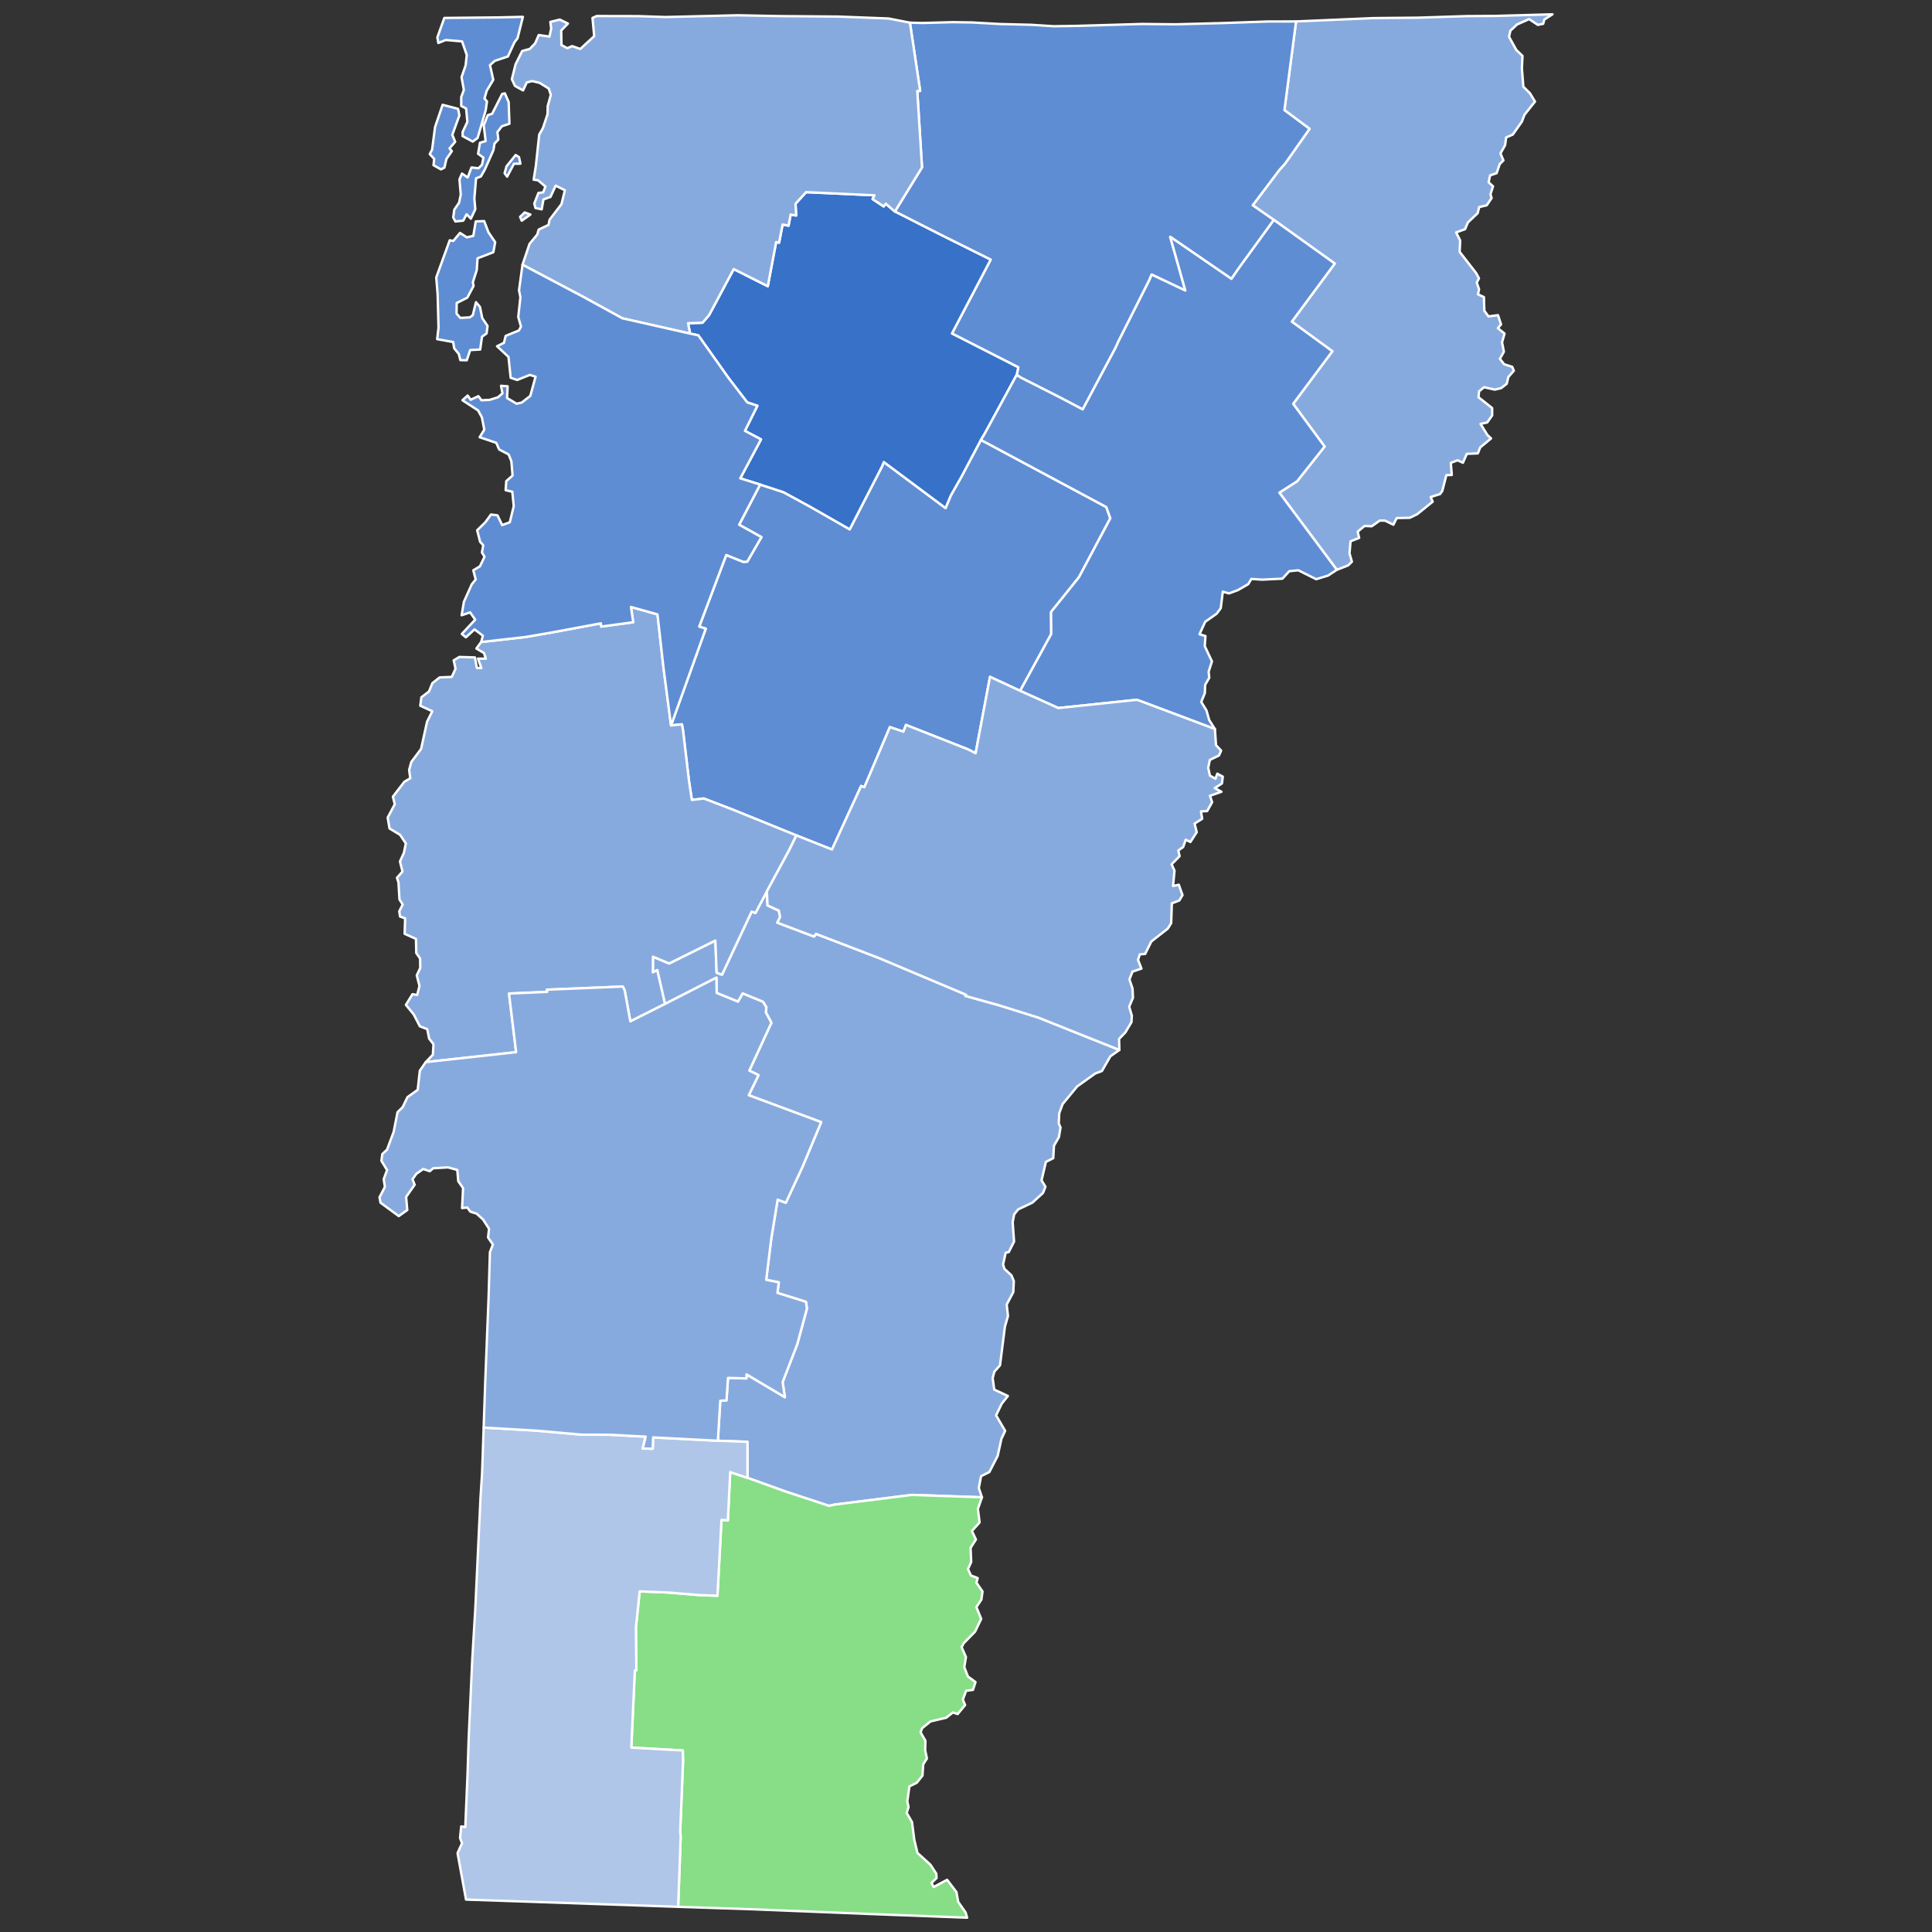
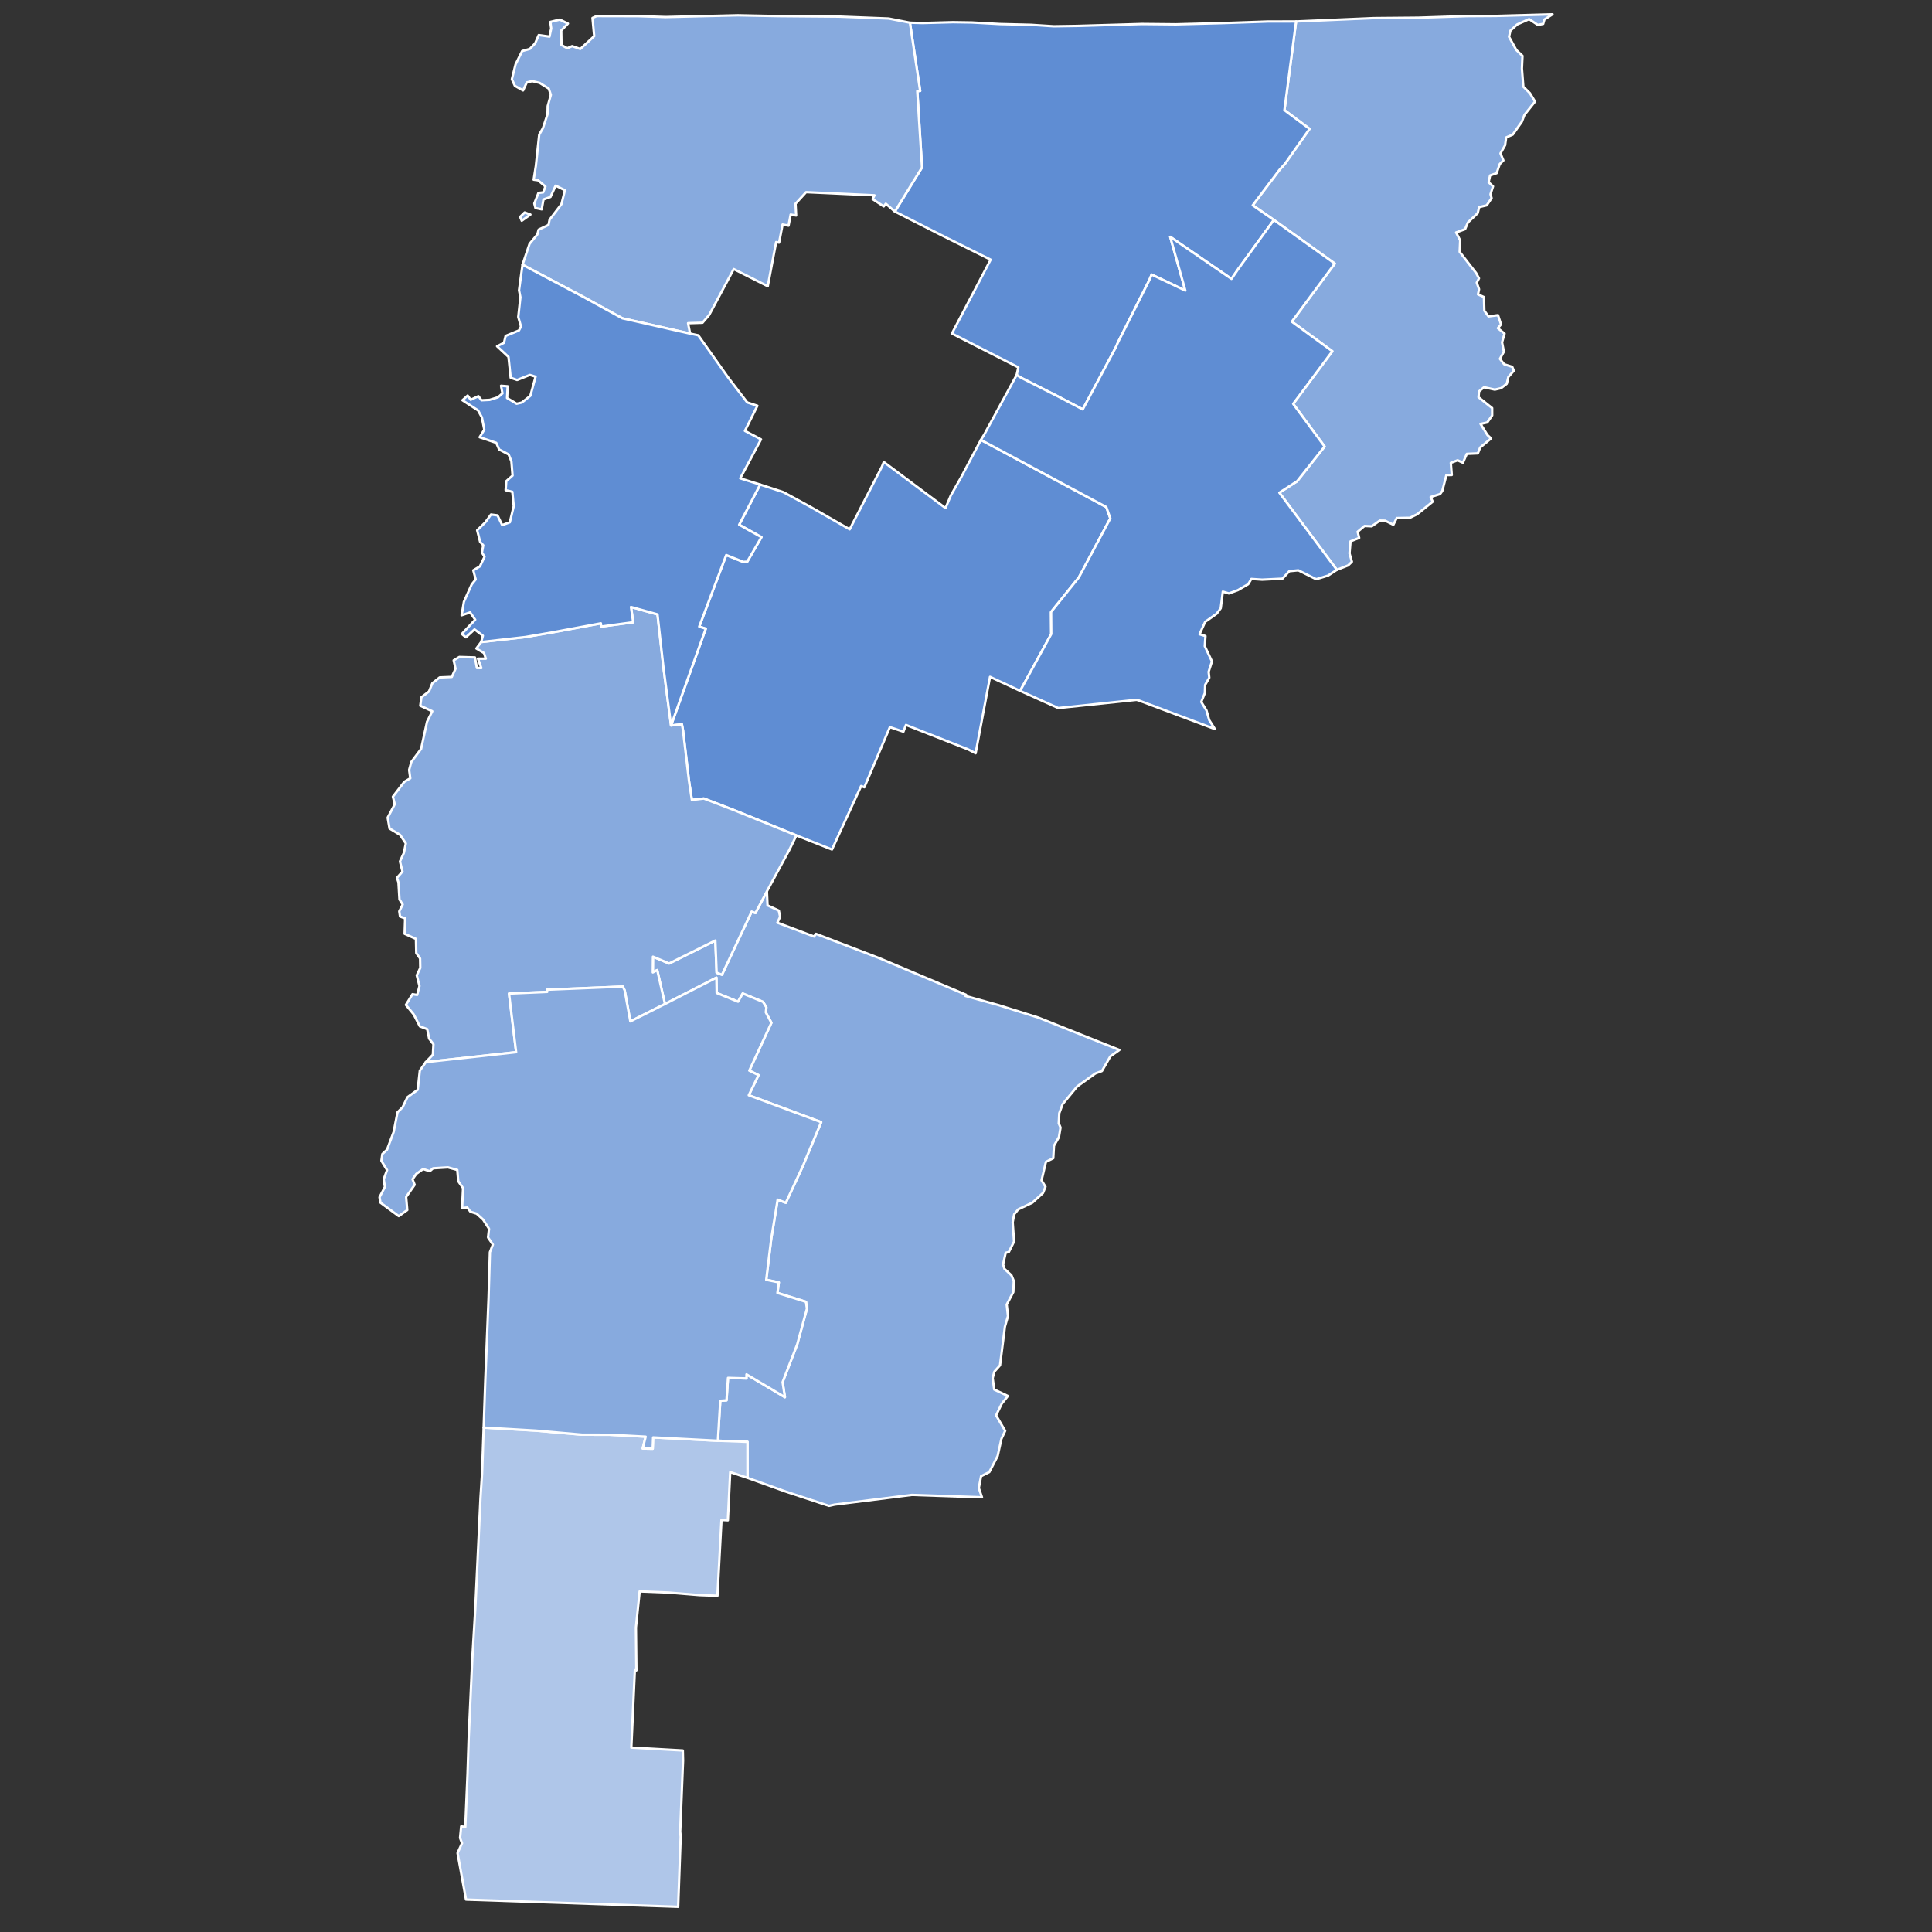
<svg xmlns="http://www.w3.org/2000/svg" xmlns:ns1="http://sodipodi.sourceforge.net/DTD/sodipodi-0.dtd" xmlns:ns2="http://www.inkscape.org/namespaces/inkscape" version="1.2" width="810" height="810" viewBox="0 0 810 810" stroke-linecap="round" stroke-linejoin="round" id="svg14839" ns1:docname="Vermont_county_map,_cb_500k (1).svg" ns2:version="0.92.3 (2405546, 2018-03-11)">
  <rect x="0" y="0" width="810" height="810" fill="#333333" stroke="none" />
  <defs id="defs14843" />
  <ns1:namedview pagecolor="#ffffff" bordercolor="#666666" borderopacity="1" objecttolerance="10" gridtolerance="10" guidetolerance="10" ns2:pageopacity="0" ns2:pageshadow="2" ns2:window-width="2140" ns2:window-height="1952" id="namedview14841" showgrid="false" ns2:zoom="1.1575153" ns2:cx="500.12192" ns2:cy="405" ns2:window-x="1665" ns2:window-y="0" ns2:window-maximized="0" ns2:current-layer="Vermont" />
  <g id="Vermont" transform="translate(5,5)" stroke="white" stroke-width="1" style="fill:#4389e3;fill-opacity:1">
    <path d="M 316.53 368.69 316.79 374.59 321.53 376.78 322.07 379.38 320.91 381.84 336.32 387.65 337.07 386.51 363.55 396.67 400.03 412.05 399.73 412.53 413.77 416.44 430.37 421.64 464.3 435.2 460.52 437.87 456.99 444.03 454.24 445.04 446.62 450.48 440.5 457.9 439.1 461.72 438.89 465.99 439.63 467.72 438.96 471.74 436.88 475.36 436.58 480.58 433.51 482.12 431.67 489.87 433.32 492.54 432.28 495.15 427.84 499.21 421.9 502.03 420.19 504.13 419.57 507.44 420.15 515.53 417.94 519.93 416.64 520.23 415.55 525.1 416.12 526.97 419.05 529.68 420.04 532.07 419.84 536.7 417.07 541.94 417.6 546.76 416.32 551.18 414.26 567.41 411.89 570.07 411.18 572.78 411.84 577.58 417.56 580.27 415 583.48 412.62 588.39 416.42 594.89 414.85 598.24 413.28 605.38 409.79 612.16 406.32 613.89 405.37 618.85 406.69 622.75 377.29 621.75 344.89 625.82 342.55 626.34 324.37 620.34 308.39 614.6 308.38 599.5 295.97 599.04 296.98 582.28 299.59 582.09 300.22 572.69 307.95 572.91 307.97 571.21 324.07 580.77 323.11 574.46 329.24 558.6 333.31 543.62 332.89 540.8 320.94 537.06 321.52 532.64 316.24 531.56 318.34 514.37 321.03 497.96 324.46 499.25 331.47 484.15 339.28 465.46 308.92 454.18 313.01 445.74 309.14 443.86 318.41 423.8 316.08 419.45 316.3 417.32 314.89 415.03 306.39 411.53 304.43 414.96 295.48 411.31 295.36 404.89 273.79 415.92 270.55 401.73 268.7 402.69 268.76 396.09 275.54 398.94 294.91 389.32 295.45 402.8 297.69 403.65 310.13 377.18 311.73 377.78 316.53 368.69 Z" id="Windsor" fill="#b3c4db" style="fill:#87aade;fill-opacity:1" />
    <path d="M 538.38 3.99 570.99 2.58 589.67 2.41 609.96 1.75 622.15 1.67 645.89 1 642.48 3.19 641.98 4.99 639.73 5.43 636.09 3.01 631.04 5.26 628.25 7.85 627.67 10.41 630.72 15.95 633.31 18.42 633.07 23.74 633.67 31.36 636.42 34.06 638.56 37.58 634.15 43.12 633.03 46.04 629.23 51.43 626.47 52.62 626.01 55.9 624.08 59.31 625.31 62.26 623.77 63.78 622.47 67.6 619.72 68.55 619.11 71.42 620.96 73.13 619.89 76.45 620.36 78.05 618.31 81.08 615.15 81.83 614.53 84.36 610.43 88.26 609.24 91.08 605.48 92.45 607.19 95.82 606.97 100.6 613.89 109.5 615.07 111.69 614.14 113.5 615.1 116.26 614.66 118.42 617.14 119.54 617.31 125.27 619.06 127.66 623.04 127.13 624.32 131 622.99 132.6 625.79 134.86 624.74 138.53 625.51 142.45 623.85 145.44 625.63 147.72 629 148.79 629.69 150.43 627.39 153.05 626.72 155.9 624.33 157.74 621.71 158.35 617.19 157.35 615.1 159.08 614.88 161.54 620.59 166.08 620.6 169.17 618.53 172.12 615.72 172.73 618.62 177.4 620.14 178.81 615.59 182.58 614.59 185.08 609.97 185.28 608.34 189.01 606.11 187.98 603.26 189.06 603.66 194.14 601.4 194.19 599.68 200.85 598.76 202.14 594.82 203.38 595.66 205.33 589.17 210.58 586.08 212.09 580.58 212.19 579.18 215 575.72 213.29 573.5 213.25 570.11 215.64 567.09 215.51 564.2 217.93 564.84 220.51 561.22 221.94 560.79 227 561.79 230.51 560.2 232.05 555.48 233.9 531.37 201.55 538.82 196.76 550.34 182.2 537.17 164.31 553.59 142.26 536.6 129.86 554.61 105.5 529.07 87.21 520.2 81.07 531.4 66.23 533.71 63.68 544.04 49.02 533.5 41.17 538.38 3.99 Z" id="Essex" fill="#b8e0da" style="fill:#87aade;fill-opacity:1" />
    <path d="M 276.34 299.15 290.89 258.58 288.15 257.71 299.48 227.69 306.61 230.56 308.29 230.47 314.23 220.2 304.89 214.99 313.69 198.15 323.49 201.35 334.87 207.55 351.24 216.92 364.78 190.58 365.53 188.7 391.42 208.01 393.63 202.73 397.99 195.04 406.25 179.43 458.82 207.58 460.51 212.3 447.33 237.05 435.67 251.57 435.74 260.81 422.7 284.64 410.07 278.77 404.03 310.81 400.98 309.23 374.83 298.93 373.76 301.76 368.09 299.85 357.38 325.06 356.03 324.54 343.81 351.16 328.89 345.26 302.17 334.42 290.07 329.78 285.07 330.37 283.86 322.41 281.36 301.23 280.89 298.68 276.34 299.15 Z" id="Washington" fill="#b1e486" style="fill:#5f8dd3;fill-opacity:1" />
-     <path d="M 308.39 614.6 324.37 620.34 342.55 626.34 344.89 625.82 377.29 621.75 406.69 622.75 404.98 627.62 405.7 633.29 402.49 636.87 404.16 640.44 401.92 643.96 402.18 649.87 400.82 652.86 402.07 655.52 404.9 656.61 404.38 658.56 406.93 662.23 406.45 665.62 404.36 668.78 406.37 673.73 403.82 679.05 399.06 683.91 398.16 685.56 399.98 689.73 399.28 693.96 400.8 697.88 403.98 700.21 402.93 703.49 400.06 703.87 398.68 707.53 399.63 709.85 396.51 713.63 394.5 712.96 391.71 715.16 385.1 716.72 381.58 719.58 380.97 721.34 383 724.82 382.88 728.76 383.61 732.27 382.07 734.68 381.75 739.43 379.38 742.41 376.27 743.95 375.4 750.22 375.91 752.63 375.14 755.07 377.36 758.9 378.33 766.41 379.65 771.85 385.1 776.79 387.54 780.53 387.67 782.38 385.52 784.44 386.45 786.13 392.09 783.12 395.99 788.26 396.73 792.37 399.83 796.79 400.47 799 359.92 797.46 310.4 795.47 279.32 794.44 280.37 765.12 280.18 762.87 281.37 733.17 281.27 728.89 259.68 727.68 261.16 695.27 261.8 695.31 261.61 677.36 263.18 662.19 275.32 662.68 288.12 663.74 295.79 664.02 297.48 632.24 300.16 632.39 301.14 612.19 308.39 614.6 Z" id="Windham" fill="#cbdc93" style="fill:#87de87;fill-opacity:1" />
    <path d="M 197.78 593.52 219.65 594.79 238.98 596.49 250.63 596.52 265.7 597.33 264.46 602.3 268.65 602.38 268.83 597.64 295.97 599.04 308.38 599.5 308.39 614.6 301.14 612.19 300.16 632.39 297.48 632.24 295.79 664.02 288.12 663.74 275.32 662.68 263.18 662.19 261.61 677.36 261.8 695.31 261.16 695.27 259.68 727.68 281.27 728.89 281.37 733.17 280.18 762.87 280.37 765.12 279.32 794.44 190.38 791.41 186.83 771.92 188.71 767.77 187.88 765.58 188.36 760.73 190.08 760.98 191.02 738.76 191.5 723.75 193.01 690.49 194.27 669.5 196.45 622.97 197.11 612.75 197.78 593.52 Z" id="Bennington" fill="#e4c9a0" style="fill:#afc6e9;fill-opacity:1" />
-     <path d="M 178.77 13.02 178.36 10.68 181.29 2.52 204.5 2.29 214.22 2.06 211.98 11.05 210.72 12.68 207.94 18.68 202.46 20.51 200.43 22.29 201.81 28.46 199.04 33.09 198.13 36.31 199.16 37.51 198.64 41.21 195.24 52.83 193.21 54.36 188.94 52.05 188.96 50.34 190.94 46.08 190.42 40.49 188.38 39.42 188.37 35.7 189.47 32.68 188.5 27.35 190.22 22.41 190.69 18.06 188.72 12.36 181.89 11.77 178.77 13.02 Z M 198.6 54.17 197.81 47.54 199.5 43.29 201.33 42.7 205.54 34.38 206.67 34.14 208.26 37.77 208.58 46.88 205.4 47.94 203.55 50.37 203.93 53.52 202.32 55.23 201.88 57.92 198.26 66.1 196.61 68.99 194.59 69.77 193.88 78.22 194.27 82.73 192.42 86.67 190.62 84.84 189.22 87.51 185.91 87.85 185.01 86.16 185.47 82.89 187.48 79.95 188.18 76.59 187.63 70.22 188.7 67.76 191.09 69.4 192.66 65.21 195.6 65.54 197.08 64.1 197.68 61.09 195.44 59.47 196.23 54.85 198.6 54.17 Z M 206.55 67.63 207.37 64.73 211.19 59.99 212.6 60.87 213.18 63.63 210.47 63.65 207.62 69.07 206.55 67.63 Z M 199.78 92.38 202.61 96.53 201.84 100.75 195.21 103.3 194.88 108.25 193.25 113.32 193.55 114.87 190.93 119.79 186.47 122.05 186.41 126.44 187.97 128.28 191.98 128.06 193.21 127.16 194.56 121.69 196.22 123.66 197.19 128.38 199.41 131.65 199.01 134.78 197.08 136.18 196.31 141.55 192.13 141.76 190.69 146.05 188 145.98 187.36 143.41 185.42 141.04 185 138.4 178.28 137.19 178.85 132.38 178.47 118.27 177.9 111.32 183.55 95.74 185.04 96.02 187.86 92.65 190.73 94.51 193.44 93.88 194.46 87.83 198 87.69 199.78 92.38 Z M 181.33 65.27 179.87 66.01 176.74 64.26 177.04 61.62 175.17 59.6 176.15 57.76 177.4 48.25 180.57 38.94 187.05 40.63 187.6 43.42 184.64 51.52 185.84 54.44 183.47 57.2 184.43 58.39 182.16 61.66 181.33 65.27 Z" id="Grand Isle" fill="#94bbeb" style="fill:#5f8dd3;fill-opacity:1" />
    <path d="M 376.49 4.5 381.78 4.64 394.51 4.29 402.46 4.41 414.23 5.07 427.27 5.39 436.79 6 446.49 5.85 473.78 5.05 487.99 5.19 507.72 4.67 526.54 4.01 538.38 3.99 533.5 41.17 544.04 49.02 533.71 63.68 531.4 66.23 520.2 81.07 529.07 87.21 514.23 107.65 511.3 111.92 485.62 94.3 491.96 116.82 477.84 110.12 476.86 112.44 463.89 138.18 462.74 140.75 448.94 166.65 439.06 161.46 423.07 153.37 421.24 152.2 421.93 149.01 394.1 134.83 410.33 103.87 389.6 93.55 370.18 83.69 381.56 65.17 379.57 33.16 380.78 33.12 376.49 4.5 Z" id="Orleans" fill="#d8e9e9" style="fill:#5f8dd3;fill-opacity:1" />
-     <path d="M 370.18 83.69 389.6 93.55 410.33 103.87 394.1 134.83 421.93 149.01 421.24 152.2 407.66 177.15 406.25 179.43 397.99 195.04 393.63 202.73 391.42 208.01 365.53 188.7 364.78 190.58 351.24 216.92 334.87 207.55 323.49 201.35 313.69 198.15 305.35 195.54 314.06 179.21 307.31 175.65 312.54 165.12 308.29 163.72 300.51 153.57 287.76 135.58 284.32 134.86 283.47 130.5 289.52 130.31 292.3 127.09 302.61 107.81 316.89 115 320.4 96.49 321.64 96.73 323.1 89.13 325.6 89.61 326.48 84.95 328.78 85.35 328.53 80.41 332.95 75.56 361.62 76.88 360.84 78.47 365.51 81.54 366.38 80.41 370.18 83.69 Z" id="Lamoille" fill="#cdec98" style="fill:#3771c8;fill-opacity:1" />
    <path d="M 276.34 299.15 280.89 298.68 281.36 301.23 283.86 322.41 285.07 330.37 290.07 329.78 302.17 334.42 328.89 345.26 325.89 351.39 316.53 368.69 311.73 377.78 310.13 377.18 297.69 403.65 295.45 402.8 294.91 389.32 275.54 398.94 268.76 396.09 268.7 402.69 270.55 401.73 273.79 415.92 259.27 423.22 256.9 410.22 256.12 408.62 224.27 409.93 224.41 410.85 208.41 411.55 211.39 436.13 173.51 440.3 176.48 437.18 176.73 432.79 174.92 430.45 174.11 426.47 171.04 425.3 168.45 420.29 165.17 416.3 167.93 411.82 169.9 412.13 170.87 408.38 169.73 403.91 171.2 400.8 171.13 396.86 169.52 394.56 169.39 388.64 164.64 386.51 164.86 380.04 162.72 379.26 162.39 377.07 163.83 374.21 162.48 372.11 162.06 364.94 161.43 363.03 163.74 360.39 162.68 356.16 164.33 352.56 165.15 348.61 162.72 345 158.32 342.36 157.53 337.79 160.51 332.17 159.72 329.01 164.51 322.77 167.01 321.3 166.53 317.79 167.43 314.48 171.55 308.98 174.04 297.6 176.23 293.2 171.2 290.87 171.67 287.33 174.87 284.88 176.28 281.41 179.33 279.01 184.41 278.8 185.98 275.37 185.21 271.85 187.59 270.43 194.12 270.63 194.94 275.06 196.8 275.09 195.39 271.14 198.68 271.15 197.92 268.79 194.72 266.89 196.73 264.17 215.27 262.07 226.46 260.14 246.92 256.33 247.06 257.69 260.47 255.88 259.54 249.48 270.66 252.58 273.15 274.76 276.34 299.15 Z" id="Addison" fill="#d5bca5" style="fill:#87aade;fill-opacity:1" />
    <path d="M 376.49 4.5 380.78 33.12 379.57 33.16 381.56 65.17 370.18 83.69 366.38 80.41 365.51 81.54 360.84 78.47 361.62 76.88 332.95 75.56 328.53 80.41 328.78 85.35 326.48 84.95 325.6 89.61 323.1 89.13 321.64 96.73 320.4 96.49 316.89 115 302.61 107.81 292.3 127.09 289.52 130.31 283.47 130.5 284.32 134.86 255.92 128.45 239.48 119.43 214.06 106 217.01 97.24 220.27 93.3 220.84 91.26 224.96 89.3 225.41 87.12 230.39 80.59 231.83 74.77 227.96 72.83 225.79 77.57 222.85 78.62 222.11 82.77 219.5 82.22 219 80.32 220.75 75.88 222.72 75.65 223.67 73.2 220.55 70.57 218.74 70.34 219.66 64.52 221.07 51.42 222.62 48.72 224.55 42.88 224.63 39.48 225.94 34.76 225.05 32.12 221.25 29.75 218.13 29 215.85 29.56 214.3 32.91 210.87 30.99 209.6 28.2 211.16 21.95 213.92 16.39 217.14 15.5 219.35 13.17 220.87 9.69 225.37 10.34 226.09 6.91 225.73 4.19 229.69 3.21 233.11 4.88 230.29 7.79 230.4 13.87 232.84 15.22 234.88 14.33 238.3 15.53 244.12 10.15 243.4 2.52 245.15 1.72 262.51 1.76 274.07 2.14 304.34 1.4 321.24 1.74 346.59 1.95 367.59 2.76 376.49 4.5 Z M 213.06 85.92 214.97 84.07 217.38 84.95 213.74 87.54 213.06 85.92 Z" id="Franklin" fill="#dbe5d2" style="fill:#87aade;fill-opacity:1" />
    <path d="M 406.25 179.43 407.66 177.15 421.24 152.2 423.07 153.37 439.06 161.46 448.94 166.65 462.74 140.75 463.89 138.18 476.86 112.44 477.84 110.12 491.96 116.82 485.62 94.3 511.3 111.92 514.23 107.65 529.07 87.21 554.61 105.5 536.6 129.86 553.59 142.26 537.17 164.31 550.34 182.2 538.82 196.76 531.37 201.55 555.48 233.9 551.78 236.32 546.82 237.83 539.33 234.1 535.55 234.47 532.65 237.61 524.14 238.02 519.64 237.72 518.31 239.92 513.97 242.43 510.22 243.8 507.67 243.05 506.8 250 505.11 252.28 500.28 255.69 497.91 260.9 500.39 261.66 500.11 265.91 503.12 272.3 501.72 276.65 502 279.14 500.26 282.13 500.14 285.57 498.63 289.29 500.83 292.88 501.97 296.89 504.36 300.65 472.41 288.65 471.49 288.41 438.68 291.85 422.7 284.64 435.74 260.81 435.67 251.57 447.33 237.05 460.51 212.3 458.82 207.58 406.25 179.43 Z" id="Caledonia" fill="#9a94d1" style="fill:#5f8dd3;fill-opacity:1" />
    <path d="M 173.51 440.3 211.39 436.13 208.41 411.55 224.41 410.85 224.27 409.93 256.12 408.62 256.9 410.22 259.27 423.22 273.79 415.92 295.36 404.89 295.48 411.31 304.43 414.96 306.39 411.53 314.89 415.03 316.3 417.32 316.08 419.45 318.41 423.8 309.14 443.86 313.01 445.74 308.92 454.18 339.28 465.46 331.47 484.15 324.46 499.25 321.03 497.96 318.34 514.37 316.24 531.56 321.52 532.64 320.94 537.06 332.89 540.8 333.31 543.62 329.24 558.6 323.11 574.46 324.07 580.77 307.97 571.21 307.95 572.91 300.22 572.69 299.59 582.09 296.98 582.28 295.97 599.04 268.83 597.64 268.65 602.38 264.46 602.3 265.7 597.33 250.63 596.52 238.98 596.49 219.65 594.79 197.78 593.52 198.45 573.85 199.83 539.23 200.4 519.97 201.64 516.79 199.62 513.81 200.03 510.18 197.53 506.3 194.83 503.83 192.21 503.01 190.92 501.25 188.73 501.49 189.14 493.13 187.13 490.23 186.72 485.5 182.81 484.43 176.57 484.81 175.18 486.04 172.41 485.12 169.52 487.17 167.95 489.41 168.85 491.72 165.27 496.82 165.75 502.31 162.19 504.86 154.52 499.23 154.11 496.95 156.37 492.62 155.87 489.37 157.28 485.56 154.9 481.67 155.29 478.83 157.26 477.01 160.05 469.53 161.66 461.31 163.79 459.21 165.82 455 170.13 451.89 171.01 443.89 173.51 440.3 Z" id="Rutland" fill="#e8ead8" style="fill:#87aade;fill-opacity:1" />
-     <path d="M 316.53 368.69 325.89 351.39 328.89 345.26 343.81 351.16 356.03 324.54 357.38 325.06 368.09 299.85 373.76 301.76 374.83 298.93 400.98 309.23 404.03 310.81 410.07 278.77 422.7 284.64 438.68 291.85 471.49 288.41 472.41 288.65 504.36 300.65 504.82 307.42 506.96 309.68 506.09 311.72 502.23 313.61 501.55 316.92 502.26 320.16 504.59 321.49 505.35 319.36 507.66 320.61 507.31 323.46 504.3 325.41 507.1 326.95 502.28 328.65 503.19 331.33 501.1 335.06 498.51 335.18 499.03 338.27 495.84 340.29 496.74 343.91 494.08 348.01 492.12 347.06 491.05 350.12 489.01 351.57 489.56 353.96 486.2 357.37 487.42 360.02 486.81 366.47 489.22 365.92 490.77 370.27 489.43 372.54 486.3 373.73 486.02 382.05 484.58 384.35 477.7 389.72 475.12 394.93 472.87 395.14 472.12 397.41 473.56 401.09 469.8 402.35 468.53 405.63 469.82 409.46 470 413.32 468.42 417.06 469.53 420.81 469.38 423.53 466.81 427.85 464.18 430.56 464.3 435.2 430.37 421.64 413.77 416.44 399.73 412.53 400.03 412.05 363.55 396.67 337.07 386.51 336.32 387.65 320.91 381.84 322.07 379.38 321.53 376.78 316.79 374.59 316.53 368.69 Z" id="Orange" fill="#bbea90" style="fill:#87aade;fill-opacity:1" />
    <path d="M 284.32 134.86 287.76 135.58 300.51 153.57 308.29 163.72 312.54 165.12 307.31 175.65 314.06 179.21 305.35 195.54 313.69 198.15 304.89 214.99 314.23 220.2 308.29 230.47 306.61 230.56 299.48 227.69 288.15 257.71 290.89 258.58 276.34 299.15 273.15 274.76 270.66 252.58 259.54 249.48 260.47 255.88 247.06 257.69 246.92 256.33 226.46 260.14 215.27 262.07 196.73 264.17 197.44 261.52 193.95 258.87 190.33 262.19 188.62 260.79 194.23 254.8 192.1 251.75 188.54 252.95 189.5 247.28 192.77 240 194.44 237.92 193.43 234.1 196.21 232.44 198.14 228.41 197.05 226.64 197.6 223.6 196.3 222.18 195.05 217.32 198.46 213.99 200.85 210.71 203.58 211.06 205.54 215.14 208.74 213.97 210.38 207.21 209.79 201.18 206.99 200.5 207.25 196.73 209.89 194.38 209.4 188.41 208.24 185.53 204.27 183.45 203.05 180.66 196.09 178.31 198.04 175.13 197.03 169.98 195.44 167.07 188.88 162.8 191.07 160.84 192.34 162.61 195.57 161.09 196.87 162.81 200.26 162.65 203.8 161.55 205.65 159.93 205.06 156.74 207.84 156.96 207.59 161.87 211.59 164.26 213.75 163.77 217.34 160.96 219.54 152.93 217.13 152.19 211.79 154.31 209.1 153.37 208.18 144.63 203.39 140.17 206.29 138.72 206.99 135.83 212.56 133.55 213.42 131.89 212.28 127.89 213.18 119.62 212.6 116.69 214.06 106 239.48 119.43 255.92 128.45 284.32 134.86 Z" id="Chittenden" fill="#cde2b7" style="fill:#5f8dd3;fill-opacity:1" />
  </g>
</svg>